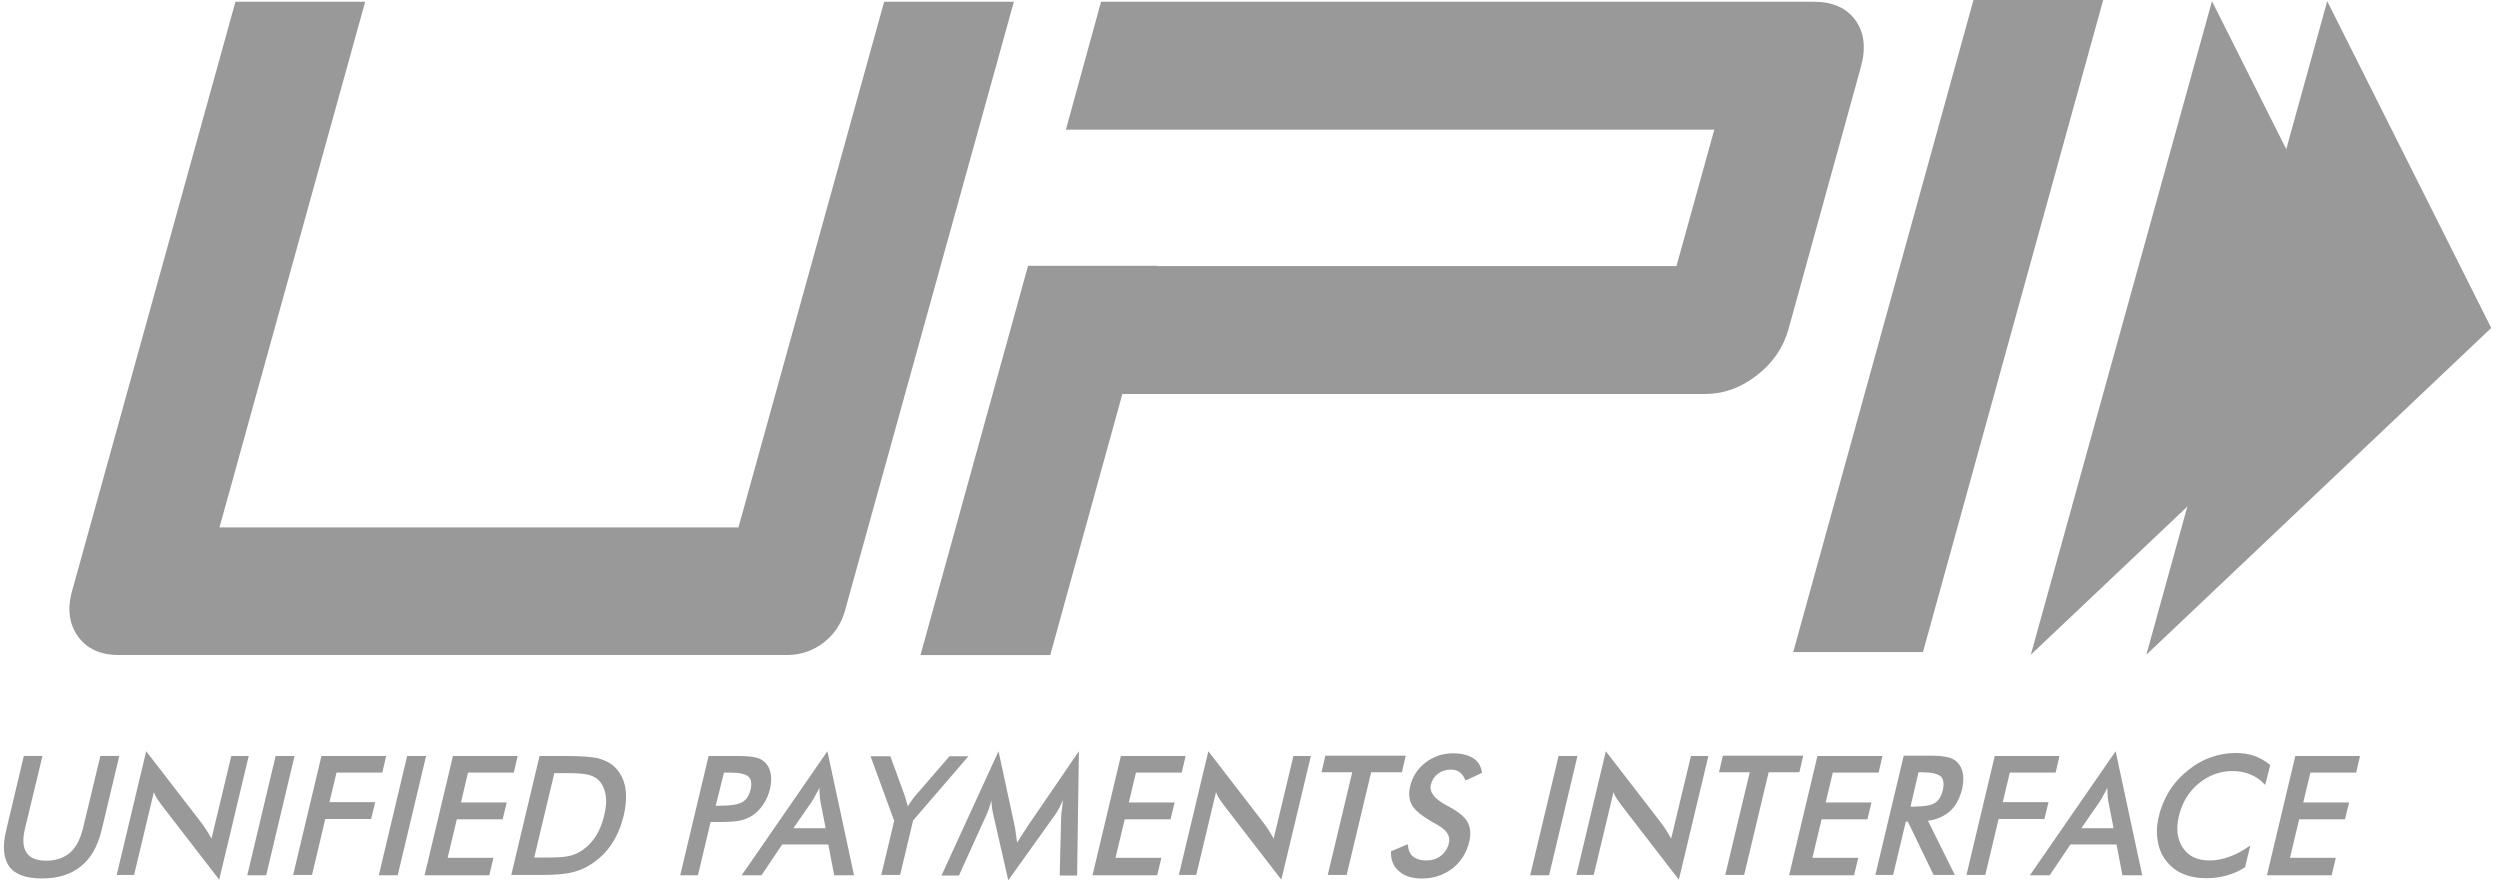
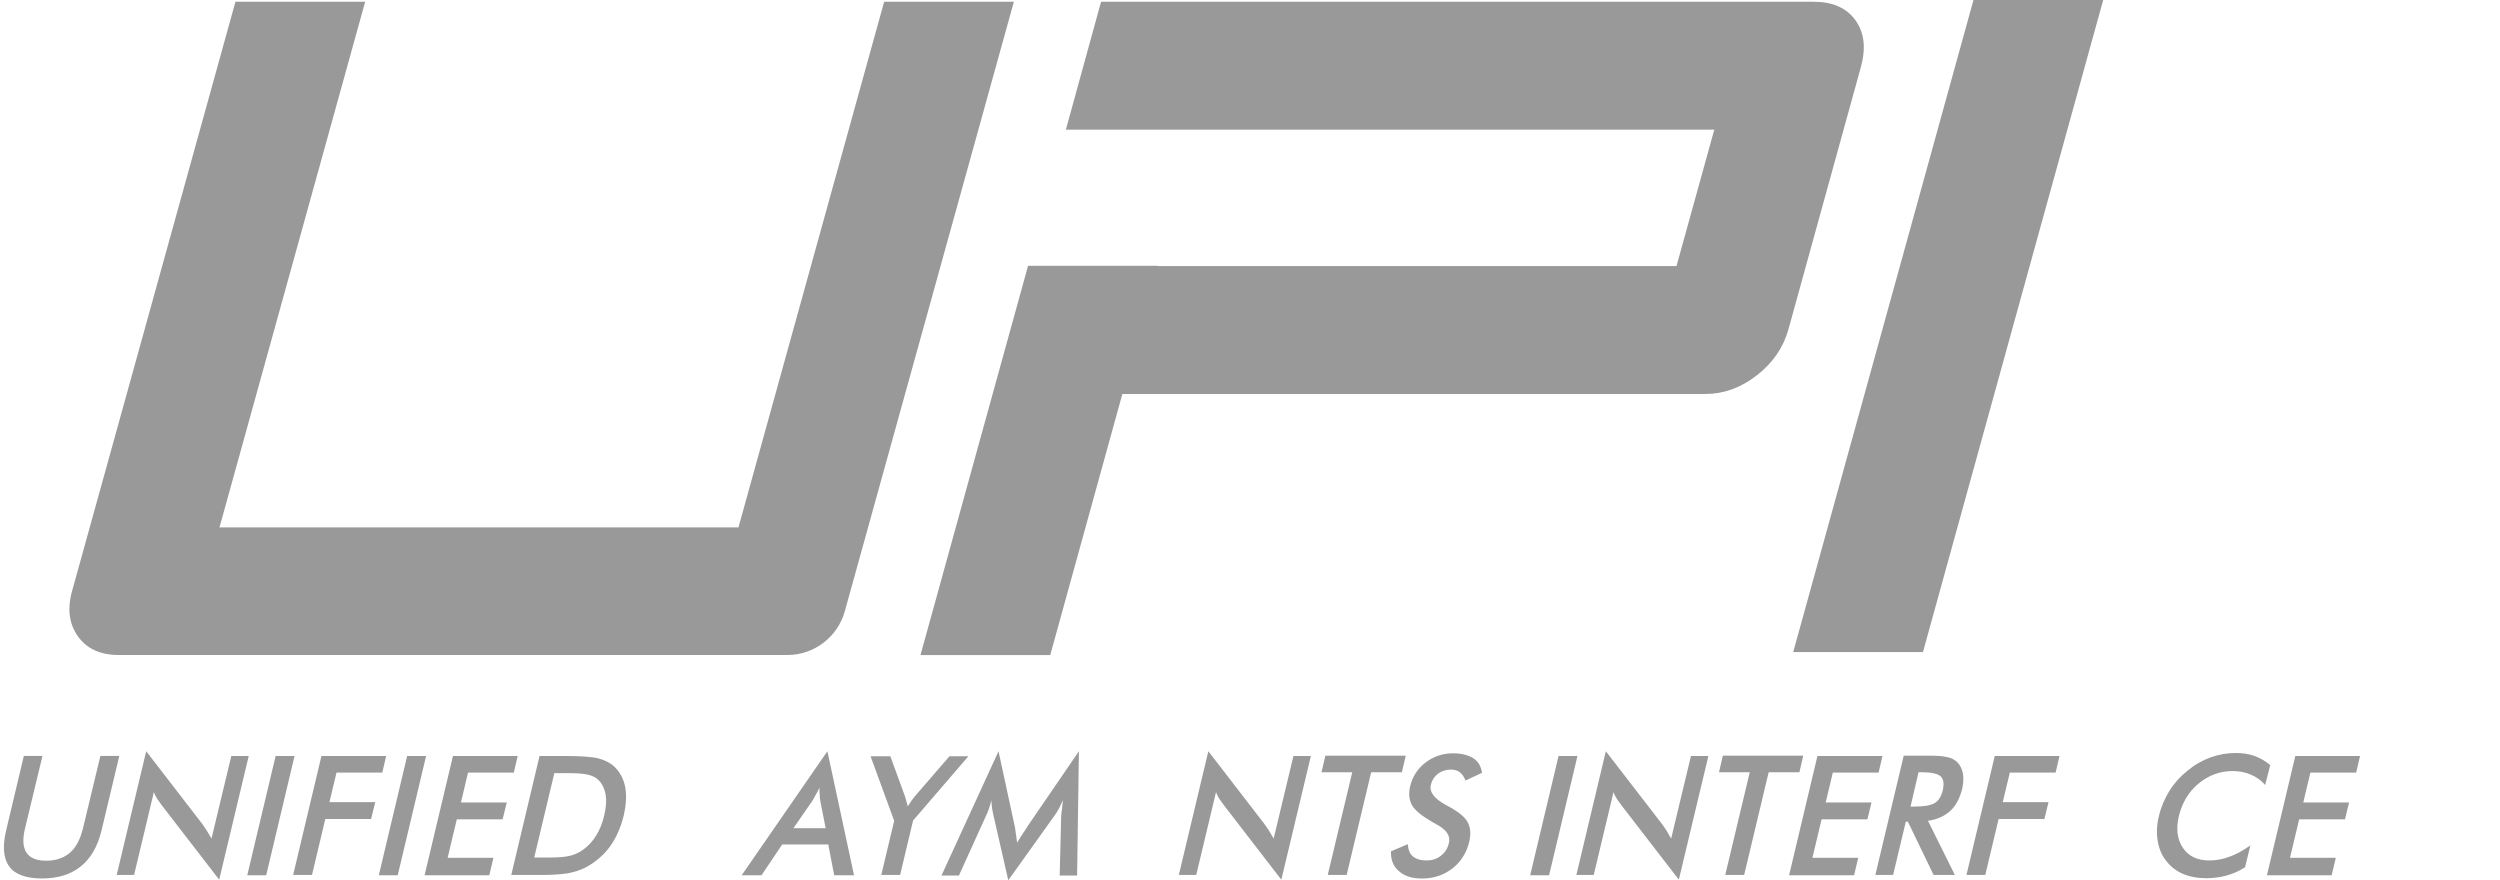
<svg xmlns="http://www.w3.org/2000/svg" width="71" height="25" viewBox="0 0 71 25" fill="none">
  <path d="M0.677 21.468H1.206L0.711 23.527C0.635 23.83 0.652 24.065 0.753 24.217C0.853 24.368 1.038 24.444 1.315 24.444C1.584 24.444 1.81 24.368 1.987 24.217C2.163 24.065 2.28 23.83 2.356 23.527L2.851 21.468H3.388L2.885 23.578C2.776 24.032 2.582 24.376 2.297 24.603C2.02 24.83 1.651 24.948 1.198 24.948C0.744 24.948 0.434 24.839 0.266 24.612C0.098 24.385 0.065 24.04 0.174 23.586L0.677 21.468Z" fill="#999999" />
  <path d="M3.312 24.857L4.152 21.335L5.747 23.403C5.788 23.462 5.83 23.521 5.872 23.588C5.914 23.655 5.956 23.731 6.007 23.815L6.569 21.47H7.064L6.225 24.983L4.597 22.873C4.555 22.814 4.513 22.756 4.471 22.697C4.429 22.63 4.395 22.571 4.37 22.495L3.808 24.849H3.312V24.857Z" fill="#999999" />
  <path d="M7.022 24.858L7.828 21.47H8.365L7.56 24.858H7.022Z" fill="#999999" />
  <path d="M8.323 24.858L9.129 21.47H10.967L10.858 21.941H9.557L9.356 22.781H10.657L10.539 23.26H9.238L8.861 24.849H8.323V24.858Z" fill="#999999" />
  <path d="M10.758 24.858L11.563 21.47H12.101L11.295 24.858H10.758Z" fill="#999999" />
  <path d="M12.058 24.858L12.864 21.47H14.702L14.593 21.941H13.292L13.091 22.79H14.392L14.274 23.269H12.973L12.713 24.361H14.014L13.896 24.858H12.058Z" fill="#999999" />
  <path d="M14.518 24.858L15.323 21.47H16.045C16.515 21.47 16.843 21.495 17.019 21.545C17.195 21.596 17.346 21.672 17.464 21.789C17.615 21.941 17.715 22.134 17.757 22.361C17.799 22.596 17.782 22.865 17.715 23.159C17.64 23.462 17.531 23.723 17.38 23.958C17.229 24.193 17.035 24.378 16.809 24.53C16.641 24.647 16.456 24.723 16.255 24.773C16.062 24.824 15.768 24.849 15.382 24.849H15.239H14.518V24.858ZM15.172 24.353H15.626C15.869 24.353 16.062 24.336 16.196 24.303C16.331 24.269 16.448 24.21 16.557 24.134C16.708 24.025 16.834 23.891 16.935 23.723C17.035 23.563 17.111 23.37 17.161 23.151C17.212 22.932 17.229 22.747 17.203 22.588C17.178 22.428 17.119 22.285 17.019 22.176C16.943 22.092 16.851 22.041 16.725 22.008C16.599 21.974 16.406 21.957 16.129 21.957H15.936H15.743L15.172 24.353Z" fill="#999999" />
-   <path d="M20.183 23.336L19.822 24.858H19.318L20.124 21.47H20.938C21.182 21.47 21.349 21.486 21.459 21.512C21.568 21.537 21.652 21.579 21.719 21.646C21.803 21.722 21.861 21.831 21.887 21.966C21.912 22.1 21.903 22.243 21.87 22.403C21.828 22.562 21.769 22.714 21.677 22.848C21.584 22.983 21.475 23.092 21.358 23.168C21.257 23.227 21.148 23.277 21.031 23.302C20.913 23.328 20.728 23.344 20.493 23.344H20.384H20.183V23.336ZM20.326 22.882H20.46C20.754 22.882 20.963 22.848 21.081 22.781C21.198 22.714 21.274 22.596 21.316 22.428C21.358 22.252 21.333 22.117 21.249 22.05C21.157 21.974 20.972 21.941 20.695 21.941H20.561L20.326 22.882Z" fill="#999999" />
  <path d="M23.691 24.857L23.523 23.983H22.214L21.627 24.857H21.064L23.498 21.335L24.254 24.857H23.691ZM22.533 23.521H23.448L23.297 22.747C23.288 22.697 23.28 22.638 23.28 22.579C23.272 22.512 23.272 22.445 23.272 22.369C23.238 22.445 23.204 22.512 23.163 22.579C23.129 22.646 23.095 22.705 23.062 22.756L22.533 23.521Z" fill="#999999" />
  <path d="M25.026 24.857L25.395 23.311L24.724 21.478H25.286L25.706 22.63C25.714 22.663 25.722 22.697 25.739 22.747C25.756 22.798 25.764 22.848 25.781 22.899C25.815 22.848 25.848 22.798 25.882 22.747C25.916 22.697 25.949 22.655 25.983 22.613L26.965 21.478H27.502L25.932 23.302L25.563 24.849H25.026V24.857Z" fill="#999999" />
  <path d="M30.137 23.184C30.137 23.159 30.145 23.084 30.162 22.966C30.171 22.865 30.179 22.789 30.187 22.722C30.154 22.798 30.12 22.873 30.078 22.957C30.036 23.033 29.986 23.117 29.927 23.193L28.635 25L28.215 23.159C28.198 23.084 28.181 23.008 28.173 22.941C28.165 22.873 28.156 22.798 28.156 22.73C28.139 22.798 28.114 22.873 28.089 22.957C28.064 23.033 28.03 23.117 27.988 23.201L27.233 24.866H26.738L28.358 21.335L28.819 23.47C28.828 23.504 28.836 23.563 28.845 23.638C28.853 23.714 28.87 23.815 28.886 23.933C28.945 23.832 29.021 23.714 29.121 23.563C29.147 23.521 29.172 23.495 29.18 23.47L30.641 21.335L30.59 24.866H30.095L30.137 23.184Z" fill="#999999" />
-   <path d="M31.027 24.858L31.833 21.47H33.671L33.562 21.941H32.261L32.059 22.79H33.36L33.243 23.269H31.942L31.681 24.361H32.983L32.865 24.858H31.027Z" fill="#999999" />
  <path d="M33.477 24.857L34.317 21.335L35.911 23.403C35.953 23.462 35.995 23.521 36.037 23.588C36.079 23.655 36.121 23.731 36.172 23.815L36.734 21.47H37.229L36.39 24.983L34.762 22.873C34.72 22.814 34.678 22.756 34.636 22.697C34.594 22.63 34.56 22.571 34.535 22.495L33.973 24.849H33.477V24.857Z" fill="#999999" />
  <path d="M38.941 21.932L38.245 24.849H37.708L38.404 21.932H37.531L37.64 21.461H39.923L39.814 21.932H38.941Z" fill="#999999" />
  <path d="M39.504 24.177L39.982 23.975C39.991 24.126 40.033 24.244 40.125 24.32C40.217 24.395 40.343 24.437 40.511 24.437C40.67 24.437 40.805 24.395 40.922 24.303C41.04 24.21 41.115 24.093 41.149 23.941C41.199 23.739 41.082 23.563 40.796 23.412C40.754 23.386 40.729 23.369 40.704 23.361C40.385 23.176 40.184 23.017 40.1 22.865C40.016 22.714 39.999 22.537 40.049 22.327C40.117 22.05 40.259 21.831 40.486 21.655C40.712 21.486 40.964 21.394 41.266 21.394C41.51 21.394 41.703 21.445 41.846 21.537C41.988 21.629 42.064 21.772 42.089 21.949L41.619 22.167C41.577 22.058 41.526 21.983 41.459 21.932C41.392 21.882 41.308 21.856 41.208 21.856C41.065 21.856 40.939 21.898 40.838 21.974C40.738 22.05 40.67 22.151 40.637 22.285C40.587 22.487 40.729 22.68 41.056 22.857C41.082 22.874 41.099 22.882 41.115 22.89C41.401 23.042 41.594 23.193 41.678 23.344C41.761 23.496 41.778 23.672 41.728 23.899C41.652 24.219 41.493 24.471 41.25 24.664C41.006 24.849 40.721 24.95 40.385 24.95C40.108 24.95 39.89 24.883 39.739 24.748C39.571 24.614 39.495 24.42 39.504 24.177Z" fill="#999999" />
  <path d="M43.457 24.858L44.263 21.47H44.8L43.994 24.858H43.457Z" fill="#999999" />
  <path d="M44.767 24.857L45.606 21.335L47.201 23.403C47.243 23.462 47.285 23.521 47.327 23.588C47.368 23.655 47.41 23.731 47.461 23.815L48.023 21.47H48.518L47.679 24.983L46.051 22.873C46.009 22.814 45.967 22.756 45.925 22.697C45.883 22.63 45.849 22.571 45.824 22.495L45.262 24.849H44.767V24.857Z" fill="#999999" />
  <path d="M50.23 21.932L49.534 24.849H48.997L49.693 21.932H48.82L48.929 21.461H51.212L51.103 21.932H50.23Z" fill="#999999" />
  <path d="M50.81 24.858L51.615 21.47H53.462L53.353 21.941H52.052L51.85 22.79H53.151L53.034 23.269H51.733L51.473 24.361H52.774L52.656 24.858H50.81Z" fill="#999999" />
  <path d="M54.125 23.336L53.764 24.849H53.26L54.066 21.461H54.813C55.031 21.461 55.199 21.478 55.308 21.503C55.426 21.528 55.518 21.579 55.585 21.646C55.669 21.73 55.719 21.831 55.745 21.965C55.77 22.091 55.761 22.234 55.728 22.394C55.661 22.663 55.552 22.882 55.384 23.033C55.216 23.184 55.006 23.277 54.754 23.31L55.518 24.849H54.914L54.184 23.336H54.125V23.336ZM54.259 22.907H54.36C54.645 22.907 54.838 22.873 54.947 22.806C55.056 22.739 55.132 22.621 55.174 22.445C55.216 22.259 55.199 22.125 55.115 22.049C55.031 21.974 54.855 21.932 54.586 21.932H54.486L54.259 22.907Z" fill="#999999" />
  <path d="M55.845 24.858L56.651 21.47H58.489L58.38 21.941H57.079L56.878 22.781H58.178L58.061 23.26H56.76L56.382 24.849H55.845V24.858Z" fill="#999999" />
-   <path d="M60.277 24.857L60.109 23.983H58.8L58.212 24.857H57.65L60.084 21.335L60.839 24.857H60.277ZM59.11 23.521H60.025L59.874 22.747C59.865 22.697 59.857 22.638 59.857 22.579C59.849 22.512 59.849 22.445 59.849 22.369C59.815 22.445 59.782 22.512 59.739 22.579C59.706 22.646 59.672 22.705 59.639 22.756L59.11 23.521Z" fill="#999999" />
  <path d="M64.331 22.293C64.213 22.159 64.071 22.058 63.92 21.999C63.769 21.932 63.601 21.898 63.408 21.898C63.047 21.898 62.728 22.016 62.442 22.251C62.157 22.486 61.972 22.797 61.88 23.176C61.796 23.537 61.83 23.84 61.998 24.084C62.157 24.319 62.409 24.437 62.745 24.437C62.938 24.437 63.131 24.403 63.324 24.328C63.517 24.26 63.71 24.151 63.911 24.008L63.76 24.63C63.592 24.739 63.416 24.815 63.231 24.866C63.047 24.916 62.862 24.941 62.661 24.941C62.409 24.941 62.182 24.899 61.989 24.815C61.796 24.731 61.637 24.605 61.511 24.437C61.385 24.277 61.309 24.084 61.276 23.865C61.242 23.647 61.251 23.411 61.318 23.159C61.377 22.907 61.477 22.68 61.611 22.461C61.746 22.243 61.922 22.049 62.123 21.89C62.325 21.721 62.543 21.595 62.778 21.511C63.013 21.427 63.248 21.385 63.492 21.385C63.685 21.385 63.861 21.41 64.029 21.469C64.188 21.528 64.339 21.612 64.474 21.73L64.331 22.293Z" fill="#999999" />
  <path d="M64.381 24.858L65.187 21.47H67.025L66.916 21.941H65.615L65.413 22.79H66.714L66.597 23.269H65.296L65.036 24.361H66.337L66.219 24.858H64.381Z" fill="#999999" />
  <path d="M54.612 18.519H50.927L56.047 0H59.731L54.612 18.519Z" fill="#999999" />
  <path d="M52.698 0.58C52.446 0.227 52.052 0.05 51.514 0.05H31.27L30.271 3.682H33.956H48.686L47.612 7.557H32.882V7.549H29.197L26.142 18.603H29.827L31.875 11.189H48.434C48.955 11.189 49.441 11.012 49.895 10.659C50.348 10.306 50.65 9.869 50.793 9.348L52.841 1.933C53 1.378 52.95 0.933 52.698 0.58Z" fill="#999999" />
  <path d="M23.993 17.358C23.792 18.089 23.12 18.602 22.365 18.602H3.371C2.851 18.602 2.465 18.425 2.213 18.072C1.961 17.719 1.903 17.282 2.054 16.761L6.687 0.049H10.371L6.233 14.979H20.972L25.11 0.049H28.794L23.993 17.358Z" fill="#999999" />
-   <path d="M66.093 0.033L70.751 9.314L60.956 18.594L66.093 0.033Z" fill="#999999" />
-   <path d="M62.82 0.034L67.478 9.314L57.675 18.595L62.82 0.034Z" fill="#999999" />
</svg>